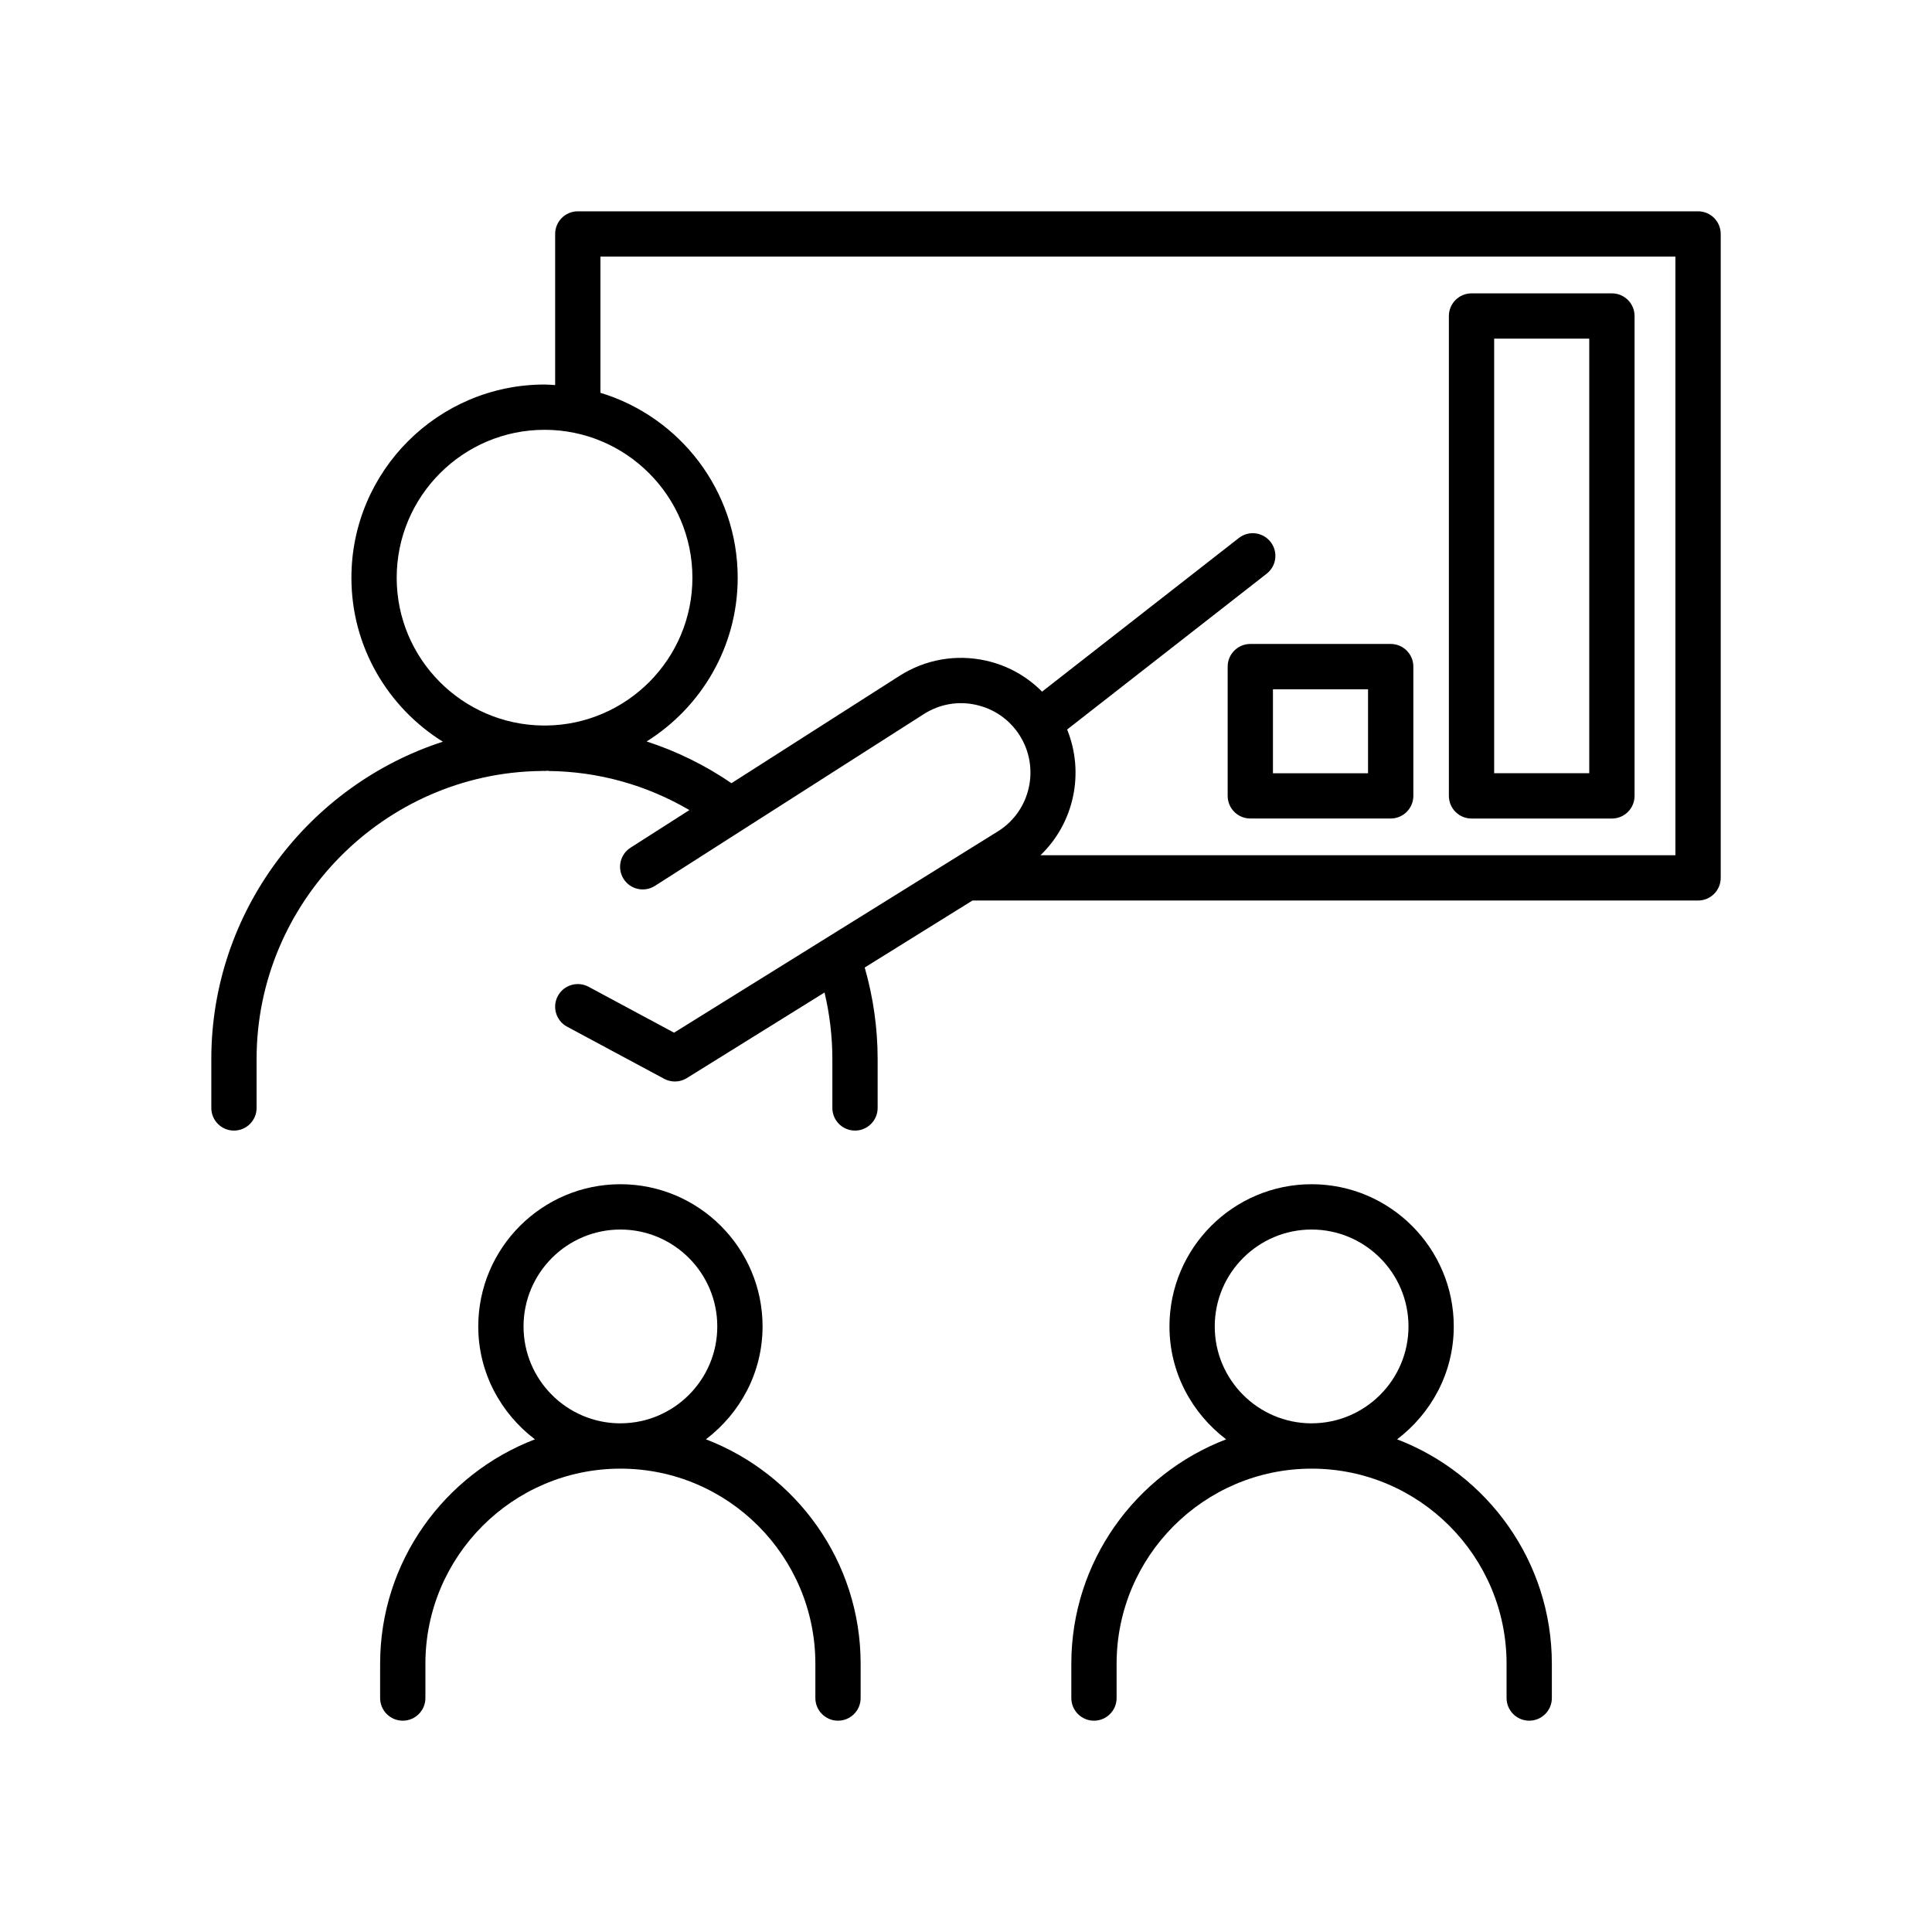
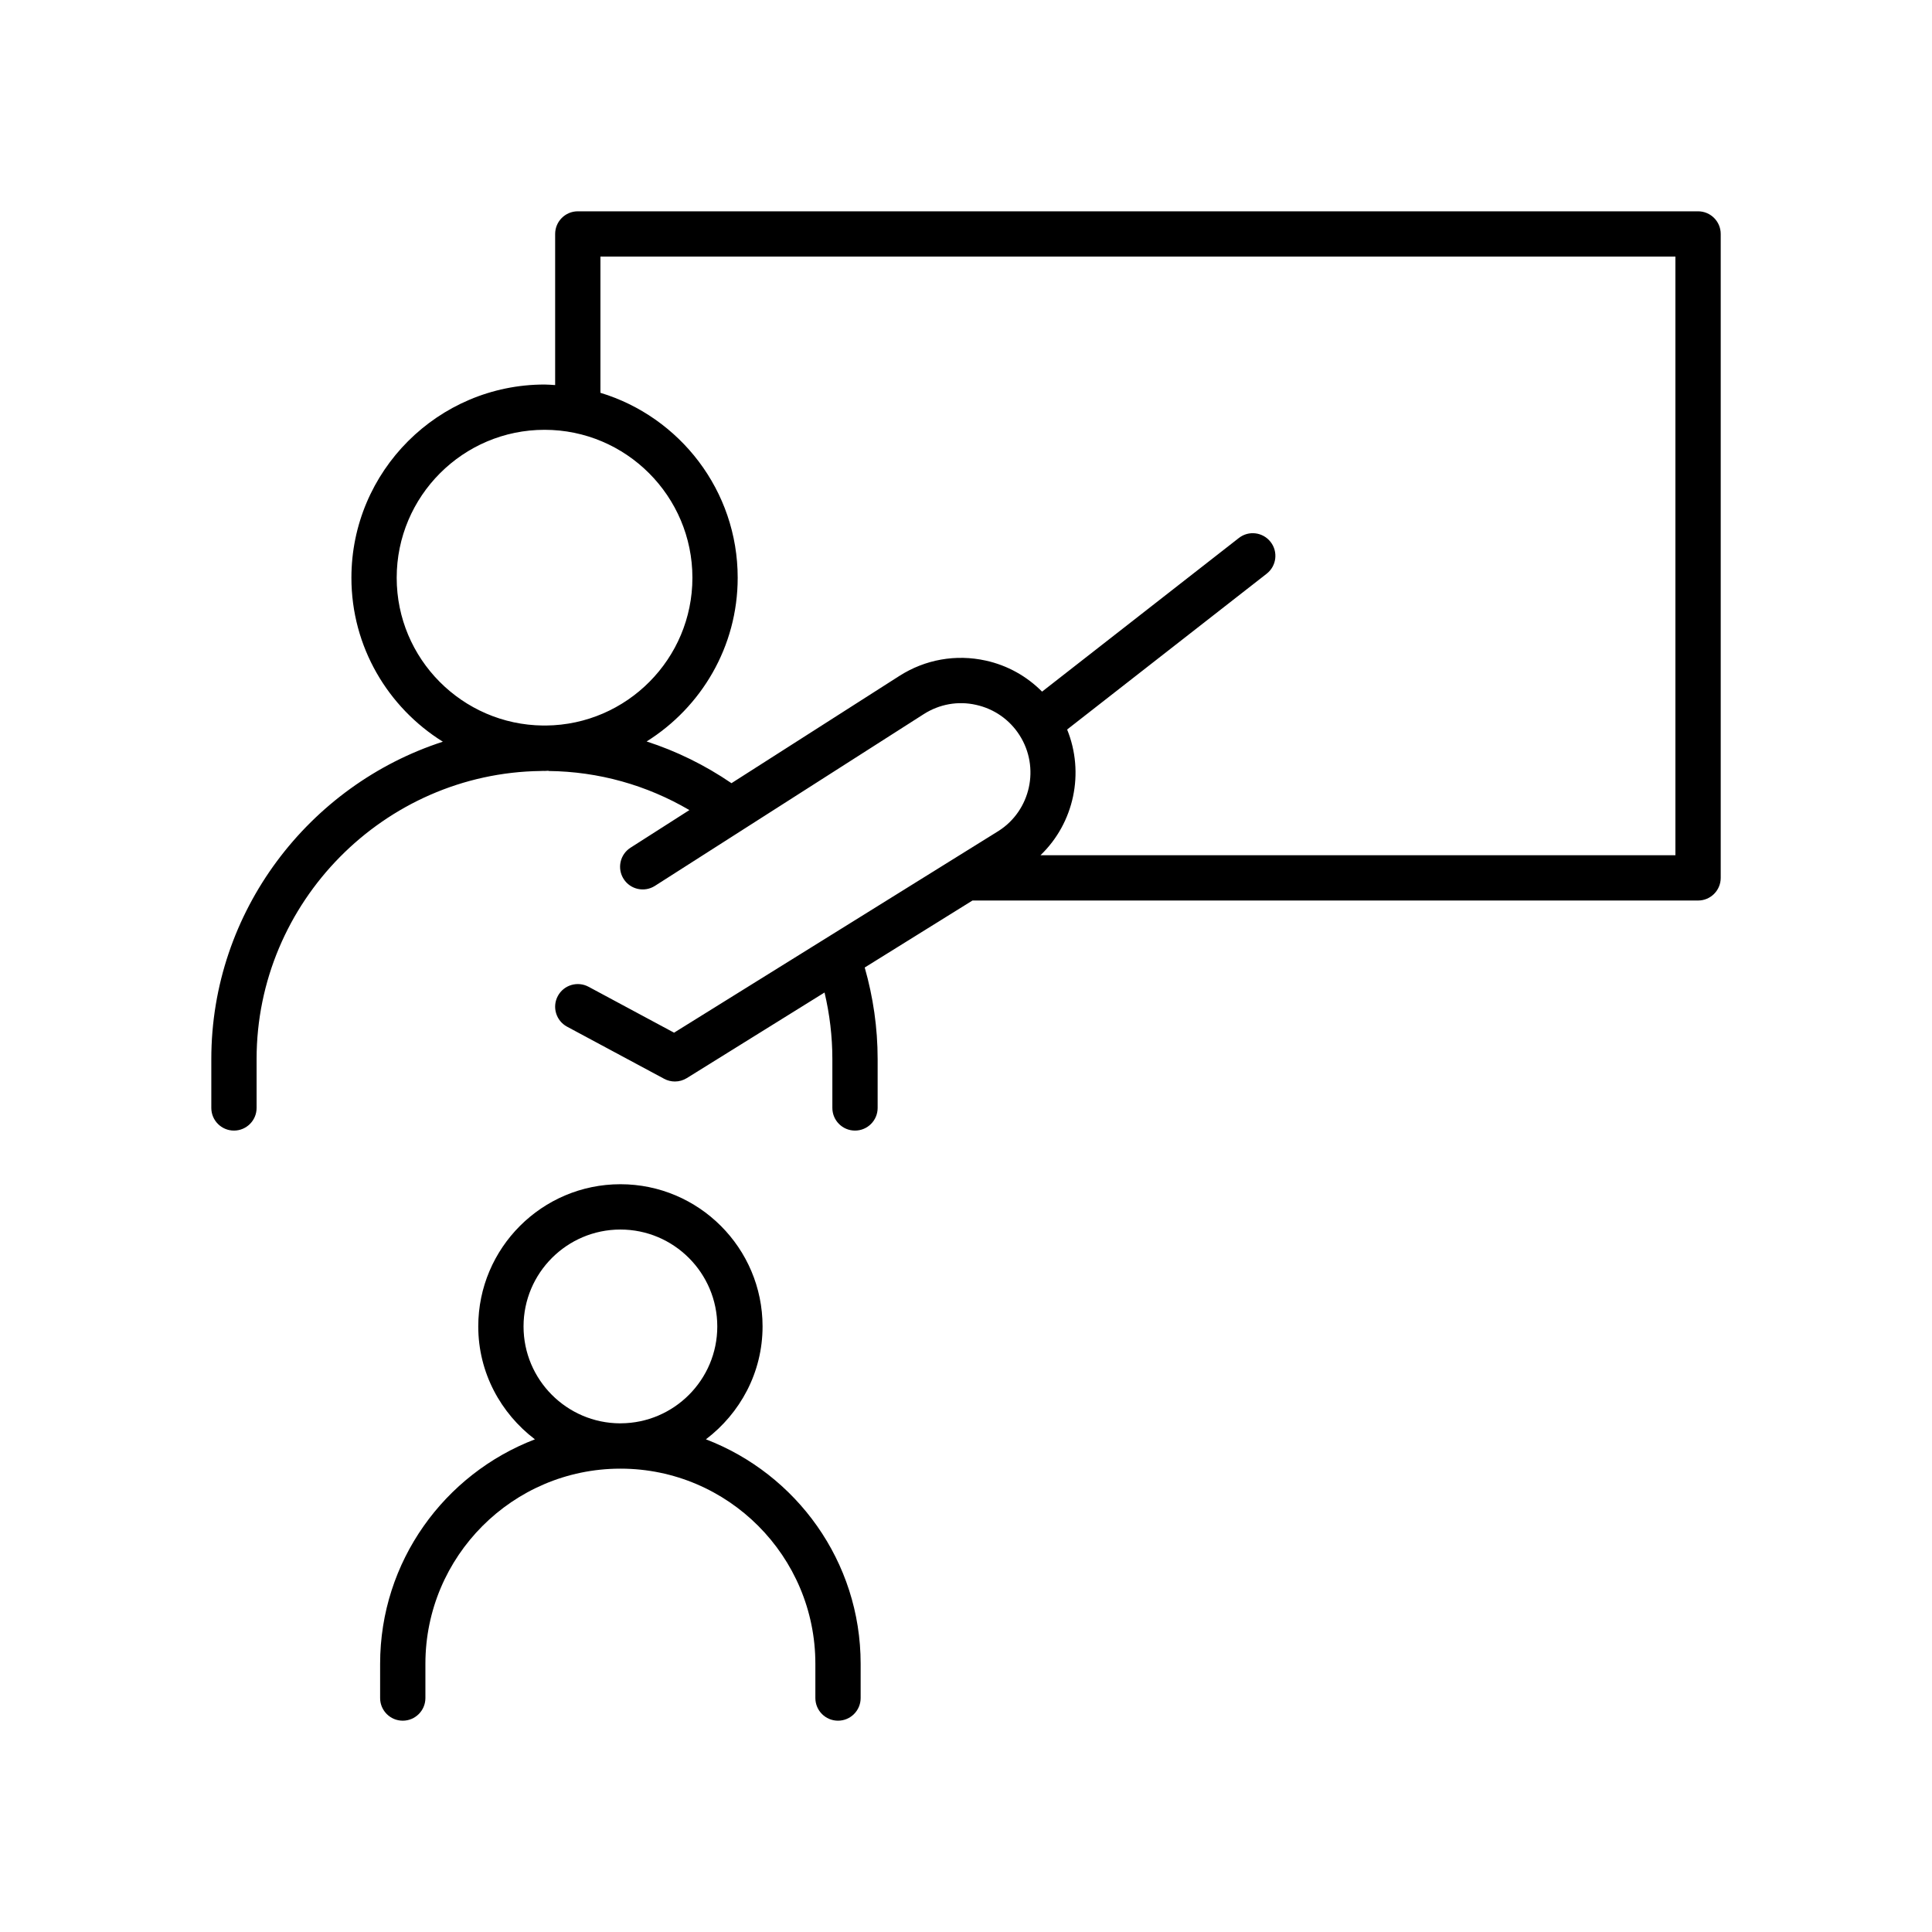
<svg xmlns="http://www.w3.org/2000/svg" id="Layer_1" version="1.1" viewBox="0 0 64 64">
  <path d="M23.385,47.679c1.132-.861,1.876-2.209,1.876-3.739,0-2.598-2.113-4.711-4.709-4.711s-4.709,2.113-4.709,4.711c0,1.53.744,2.878,1.877,3.74-2.993,1.146-5.128,4.042-5.128,7.435v1.135c0,.414.336.75.75.75s.75-.336.75-.75v-1.135c0-3.56,2.891-6.456,6.447-6.464.004,0,.008.001.012.001.005,0,.009-.001.014-.001,3.555.006,6.445,2.903,6.445,6.464v1.135c0,.414.336.75.75.75s.75-.336.75-.75v-1.135c0-3.394-2.134-6.29-5.127-7.436ZM17.343,43.94c0-1.77,1.439-3.21,3.209-3.21s3.209,1.44,3.209,3.21c0,1.765-1.432,3.201-3.195,3.209-.004,0-.007-0-.011-0-.005,0-.01.001-.015.001-1.763-.007-3.197-1.443-3.197-3.209Z" />
-   <path d="M46.282,47.679c1.132-.861,1.876-2.209,1.876-3.739,0-2.598-2.113-4.711-4.709-4.711s-4.709,2.113-4.709,4.711c0,1.53.744,2.878,1.877,3.74-2.993,1.146-5.128,4.042-5.128,7.435v1.135c0,.414.336.75.75.75s.75-.336.75-.75v-1.135c0-3.56,2.891-6.456,6.447-6.464.004,0,.008.001.012.001.005,0,.009-.001.014-.001,3.555.006,6.445,2.903,6.445,6.464v1.135c0,.414.336.75.75.75s.75-.336.75-.75v-1.135c0-3.394-2.134-6.29-5.127-7.436ZM40.24,43.94c0-1.77,1.439-3.21,3.209-3.21s3.209,1.44,3.209,3.21c0,1.765-1.432,3.201-3.195,3.209-.004,0-.007-0-.011-0-.005,0-.01.001-.015.001-1.763-.007-3.197-1.443-3.197-3.209Z" />
  <path d="M56.25,7H19.14c-.414,0-.75.336-.75.75v5.006c-.117-.006-.232-.018-.35-.018-3.528,0-6.399,2.871-6.399,6.401,0,2.292,1.214,4.3,3.029,5.431-4.438,1.437-7.67,5.625-7.67,10.511v1.621c0,.414.336.75.75.75s.75-.336.75-.75v-1.621c0-5.193,4.223-9.473,9.414-9.541.017,0,.052-.001.084-.003.013,0,.026.002.04.002.044,0,.087-.006.131-.007l.001.008c1.662.018,3.253.467,4.667,1.295l-1.95,1.246c-.349.223-.451.687-.228,1.036.223.35.687.451,1.036.229l8.906-5.69c.517-.33,1.132-.442,1.731-.307.599.132,1.112.489,1.442,1.006.682,1.068.368,2.491-.692,3.169l-10.753,6.685-2.834-1.522c-.364-.194-.82-.059-1.016.307-.196.364-.059.82.306,1.016l3.217,1.727c.111.06.233.089.355.089.138,0,.275-.038.396-.113l4.561-2.835c.169.716.259,1.453.259,2.203v1.621c0,.414.336.75.75.75s.75-.336.75-.75v-1.621c0-1.037-.149-2.052-.428-3.031l3.569-2.219h24.037c.414,0,.75-.336.75-.75V7.75c0-.414-.336-.75-.75-.75ZM13.141,19.139c0-2.702,2.198-4.901,4.898-4.901s4.898,2.198,4.898,4.901c0,2.685-2.172,4.869-4.85,4.895-.038-.001-.07-.001-.1-0-2.676-.029-4.846-2.211-4.846-4.894ZM55.499,28.331h-21.032c1.116-1.071,1.466-2.729.883-4.165l6.61-5.161c.327-.255.385-.726.13-1.053-.256-.327-.727-.386-1.053-.129l-6.517,5.088c-.507-.51-1.146-.87-1.865-1.028-.991-.219-2.007-.038-2.862.508l-5.562,3.553c-.879-.6-1.826-1.064-2.811-1.382,1.808-1.132,3.017-3.137,3.017-5.424,0-2.886-1.919-5.33-4.547-6.126v-4.513h35.61v19.831Z" />
-   <path d="M48.746,27.115h4.651c.414,0,.75-.336.75-.75v-15.897c0-.414-.336-.75-.75-.75h-4.651c-.414,0-.75.336-.75.75v15.897c0,.414.336.75.75.75ZM49.496,11.218h3.15v14.396h-3.15v-14.396Z" />
-   <path d="M40.668,22.082v4.282c0,.414.336.75.75.75h4.651c.414,0,.75-.336.75-.75v-4.282c0-.414-.336-.75-.75-.75h-4.651c-.414,0-.75.336-.75.75ZM42.168,22.833h3.15v2.782h-3.15v-2.782Z" />
</svg>